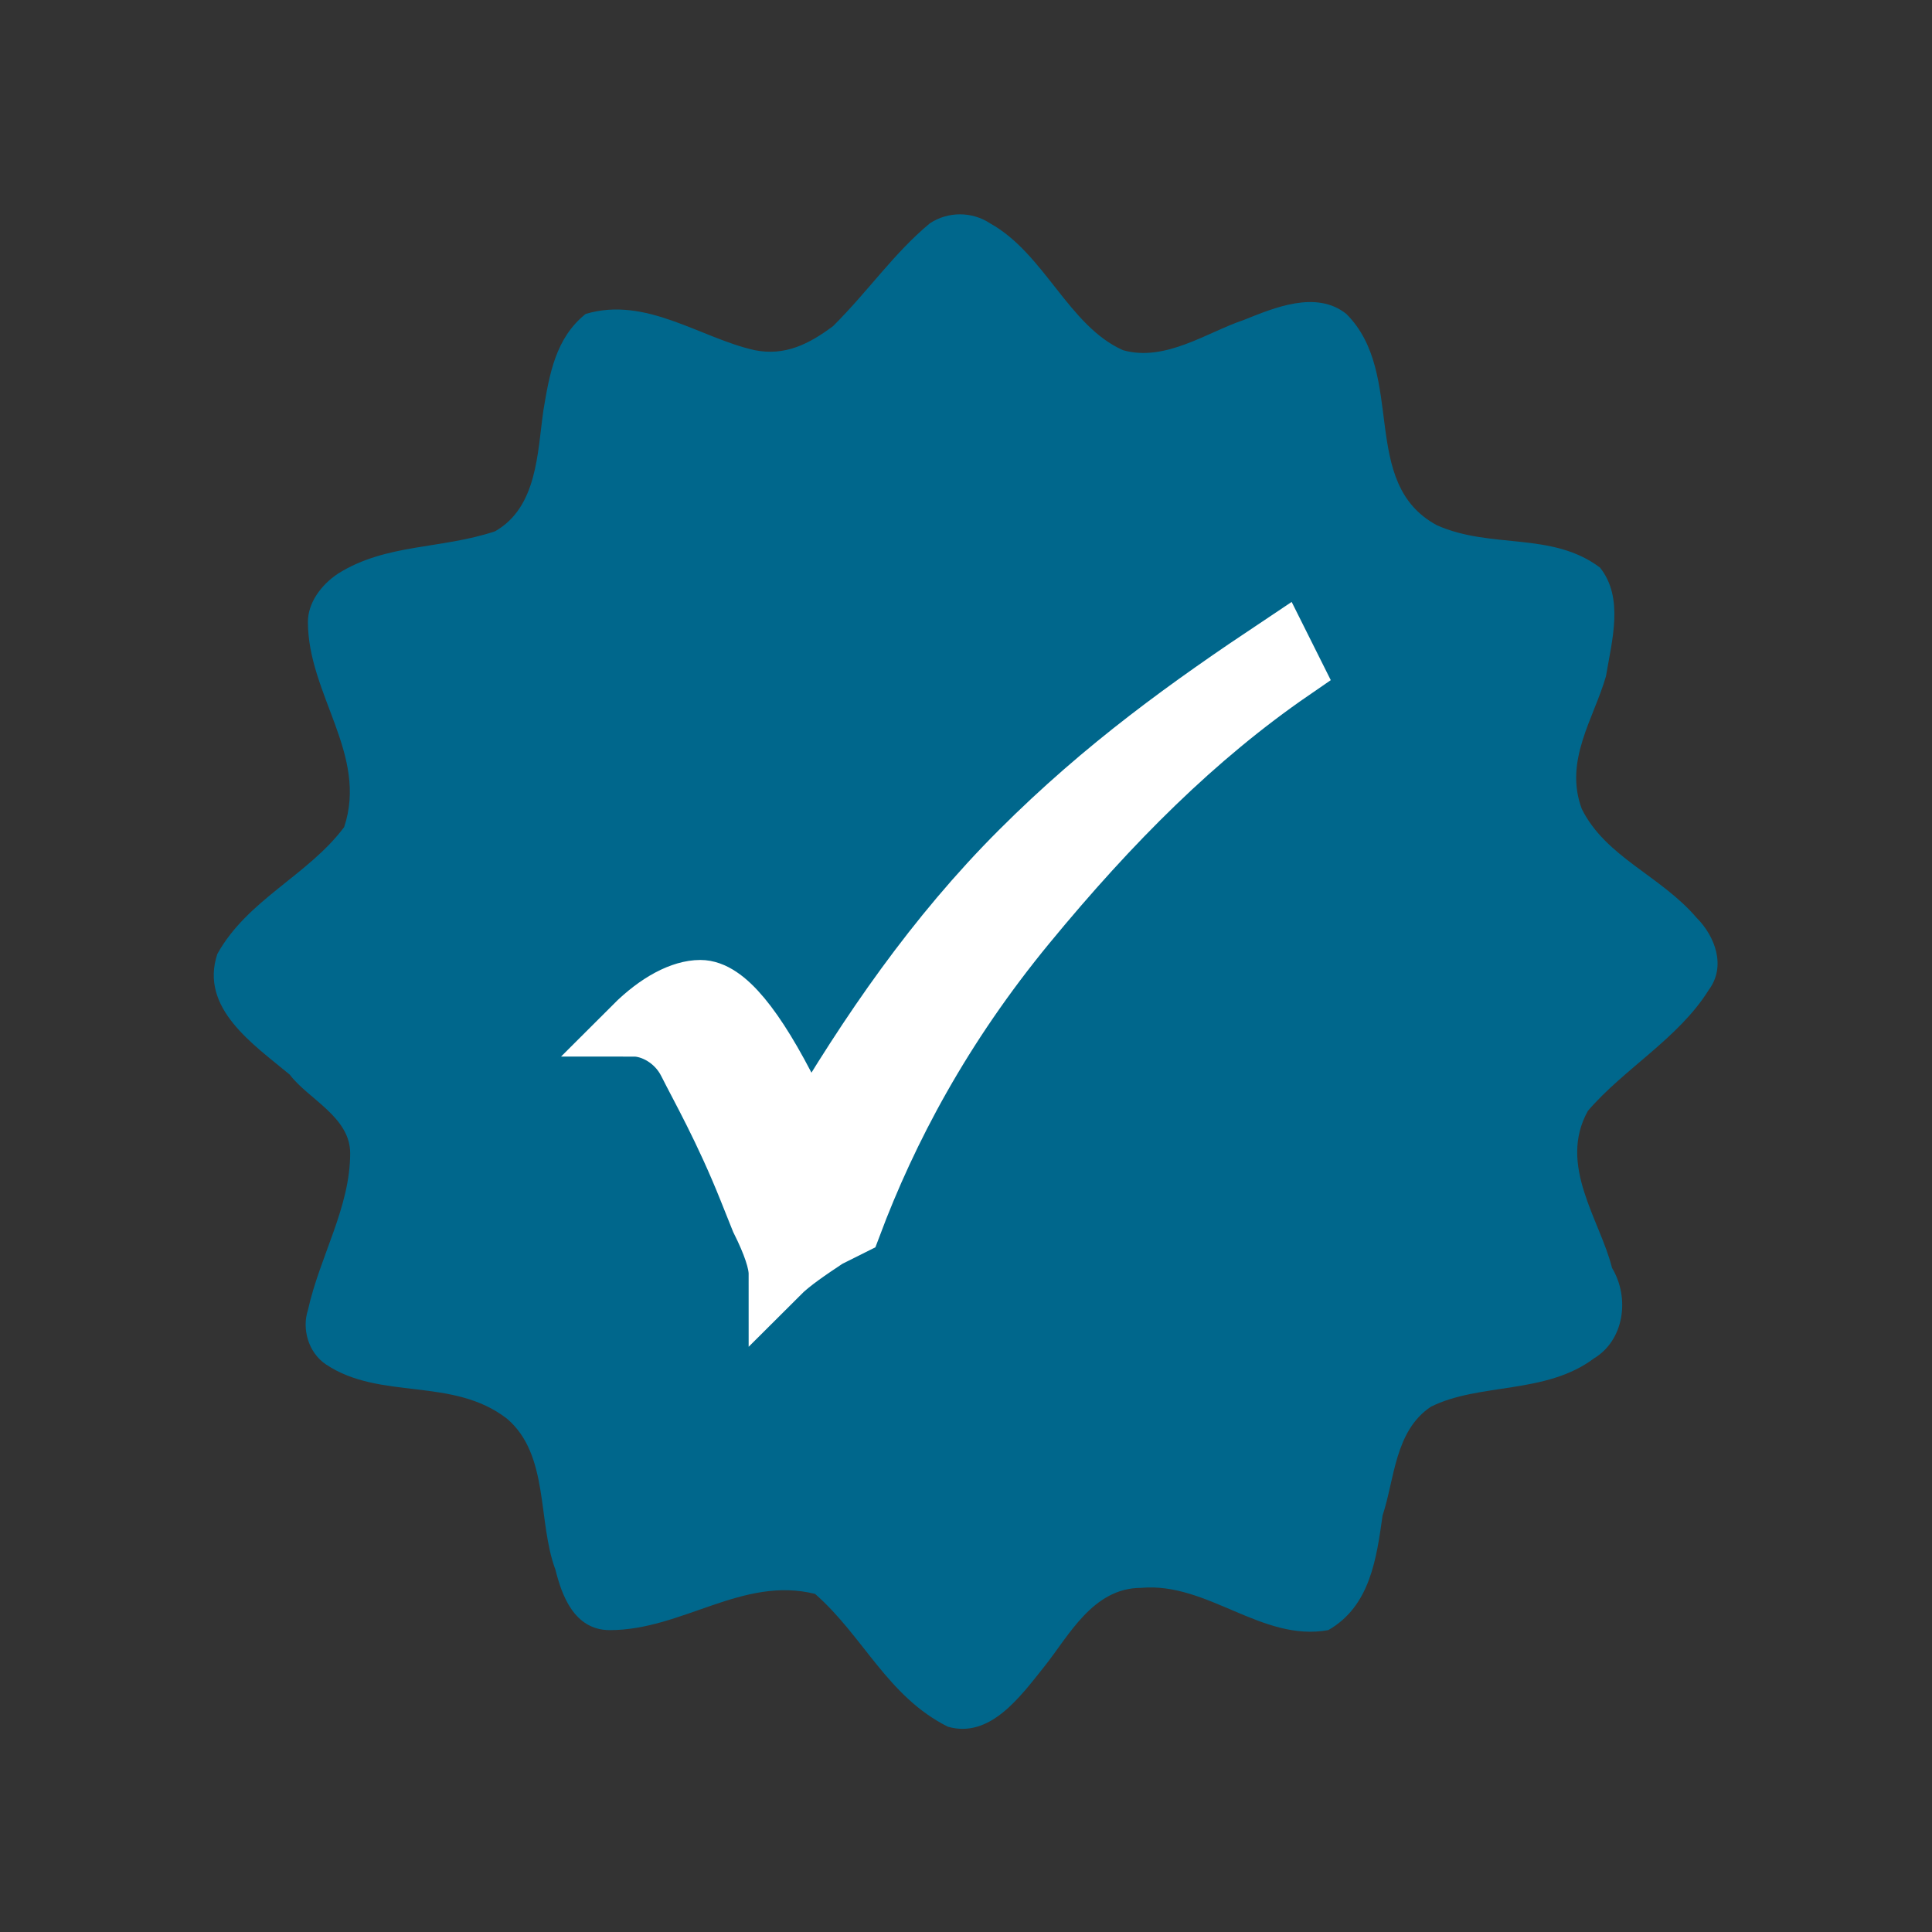
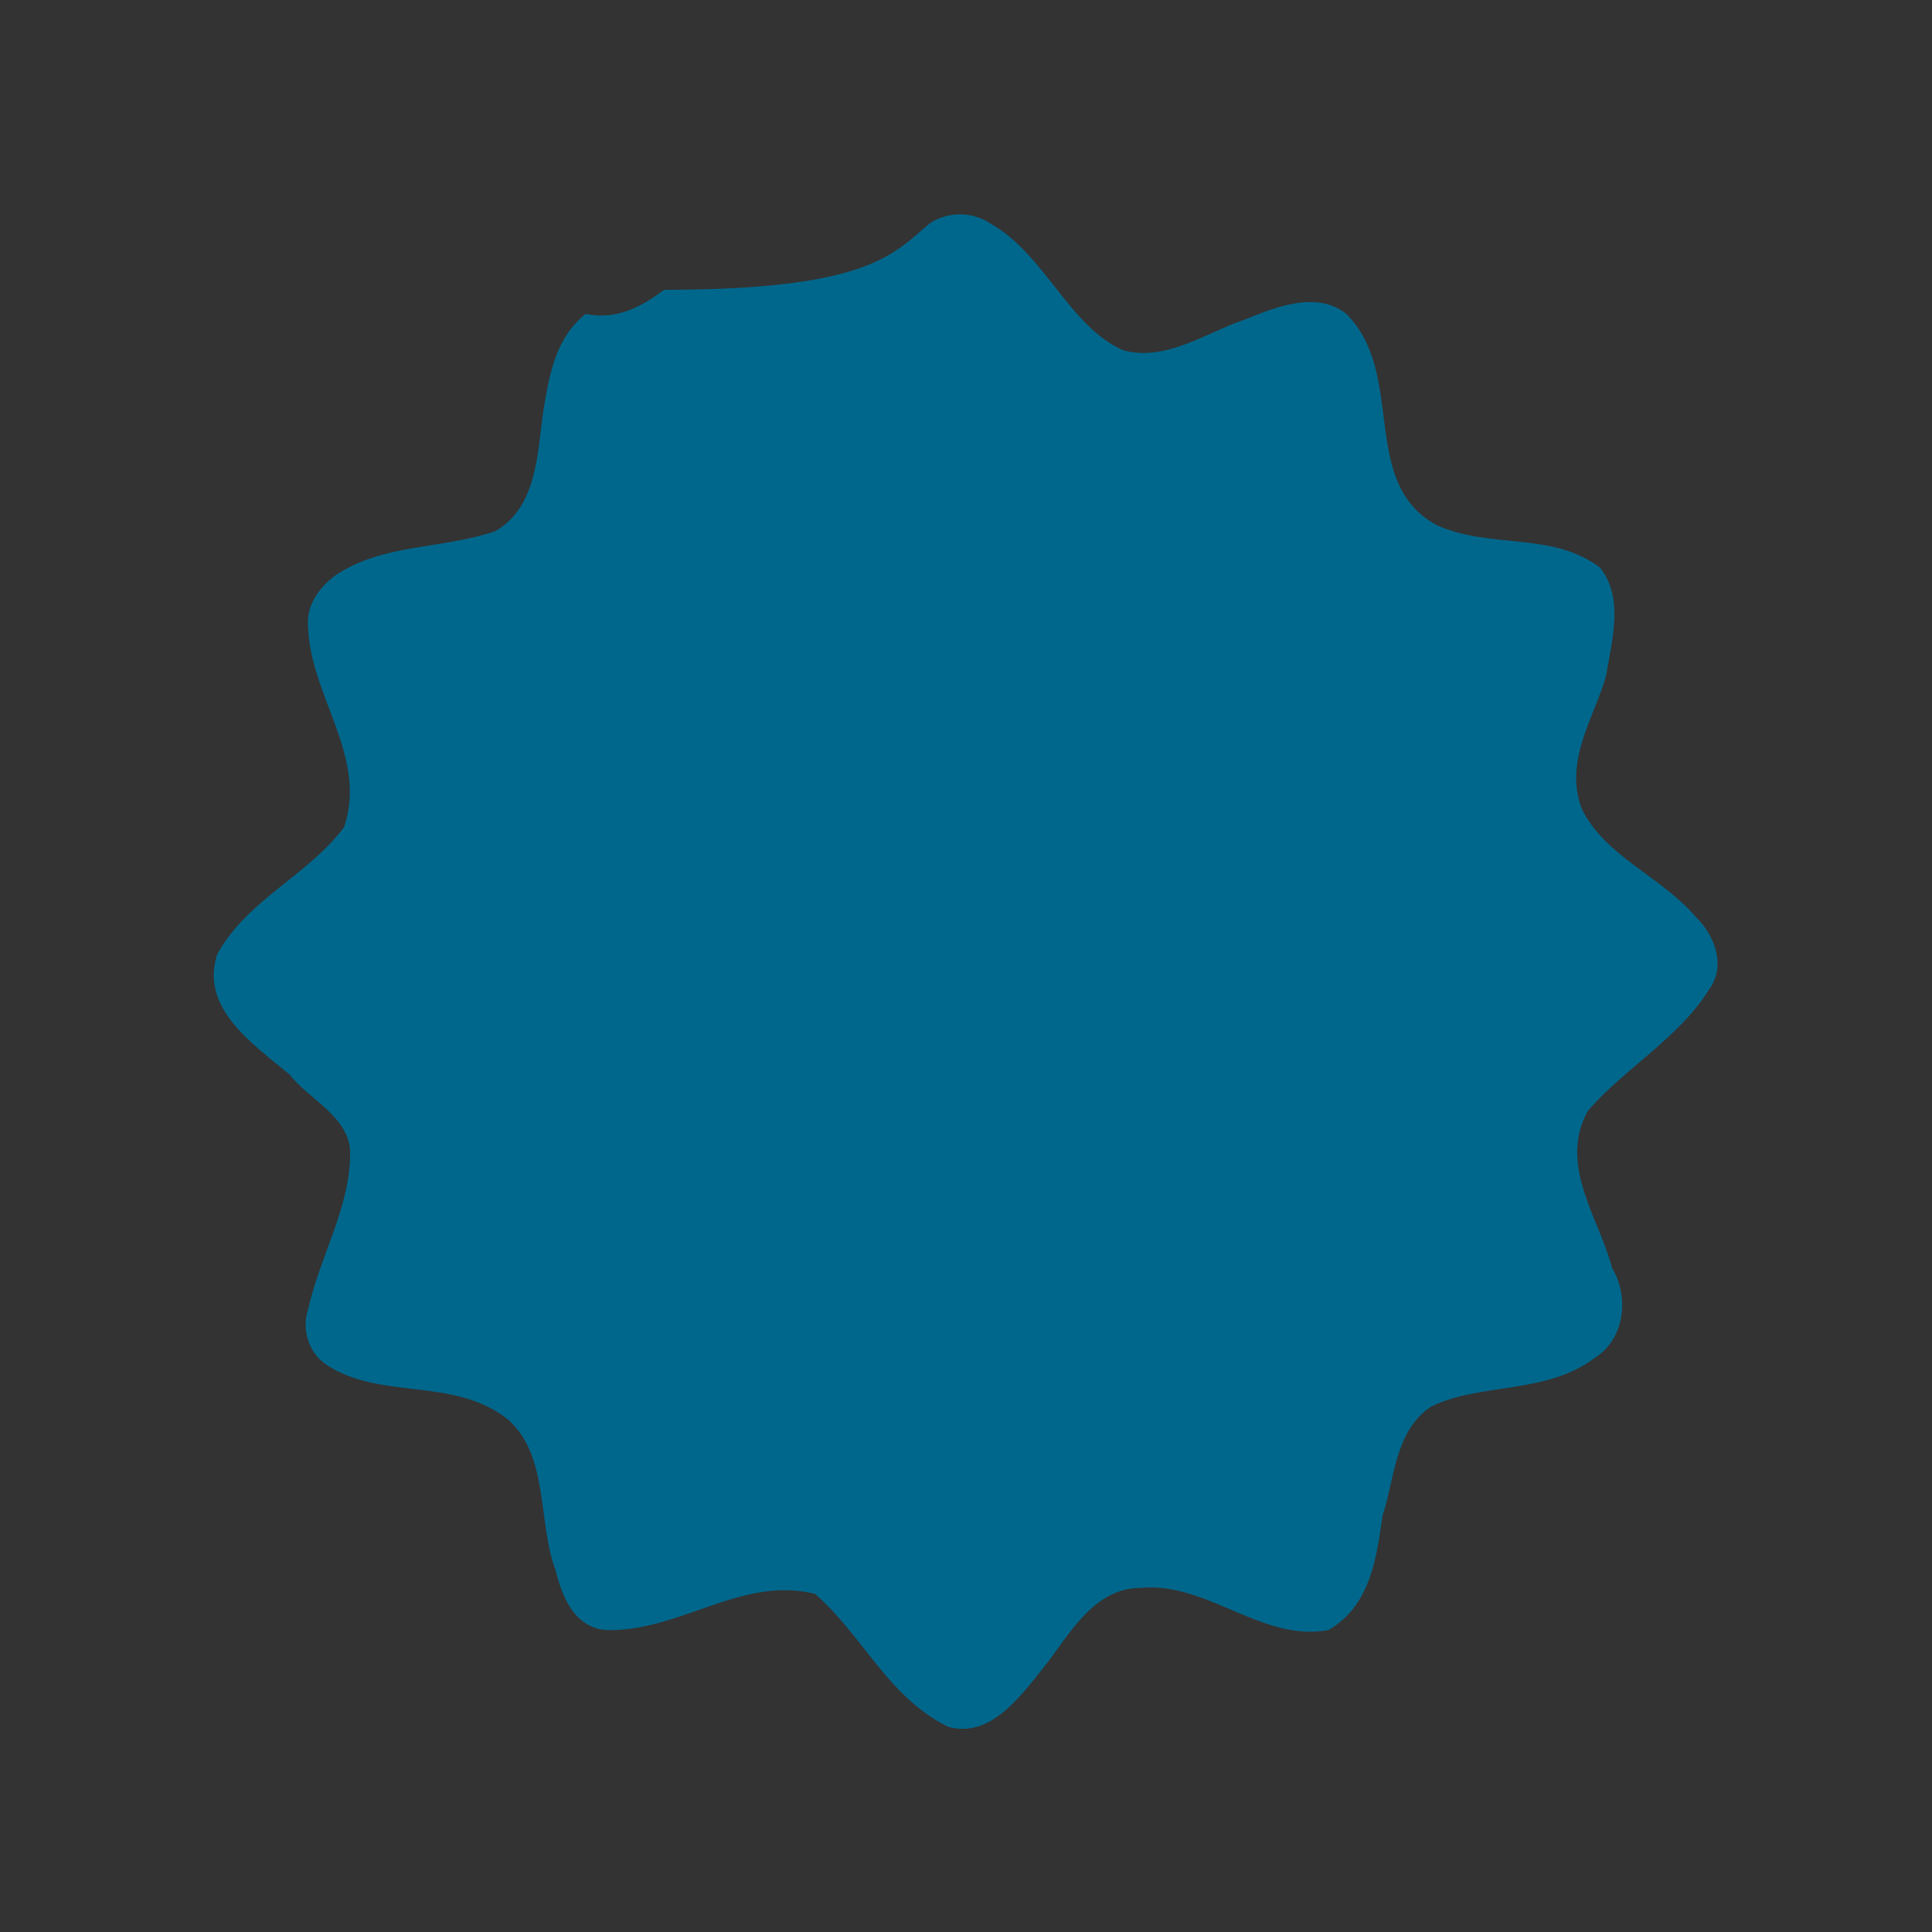
<svg xmlns="http://www.w3.org/2000/svg" id="Layer_1" x="0px" y="0px" viewBox="0 0 32 32" style="enable-background:new 0 0 32 32;" xml:space="preserve">
  <rect x="0" y="0" width="32" height="32" fill="#333333" stroke="none" />
  <style type="text/css"> .st0{fill:#00678C;} .st1{fill:#FFFFFF;stroke:#FFFFFF;stroke-miterlimit:10;} </style>
-   <path class="st0" d="M15.4,3.7c0.3-0.2,0.7-0.2,1,0c0.9,0.5,1.3,1.7,2.2,2.1C19.3,6,20,5.5,20.6,5.3c0.5-0.2,1.2-0.5,1.7-0.1 c1,1,0.2,2.8,1.5,3.5c0.9,0.4,1.9,0.1,2.7,0.7c0.4,0.5,0.2,1.2,0.1,1.8c-0.2,0.7-0.7,1.4-0.4,2.2c0.4,0.8,1.3,1.1,1.9,1.8 c0.3,0.3,0.5,0.8,0.2,1.2c-0.5,0.8-1.4,1.3-2,2c-0.5,0.9,0.2,1.8,0.4,2.6c0.3,0.5,0.2,1.2-0.3,1.5c-0.8,0.6-1.9,0.4-2.7,0.8 c-0.6,0.4-0.6,1.2-0.8,1.8c-0.1,0.7-0.2,1.5-0.9,1.9c-1.1,0.2-2-0.8-3.1-0.7c-0.8,0-1.2,0.8-1.6,1.3c-0.4,0.5-0.9,1.2-1.6,1 c-1-0.5-1.4-1.5-2.2-2.2c-1.2-0.3-2.2,0.6-3.4,0.6c-0.6,0-0.8-0.6-0.9-1c-0.3-0.8-0.1-1.9-0.8-2.5c-0.9-0.7-2.1-0.3-3-0.9 c-0.3-0.2-0.4-0.6-0.3-0.9c0.2-0.9,0.7-1.7,0.7-2.6c0-0.6-0.7-0.9-1-1.3c-0.6-0.5-1.5-1.1-1.2-2c0.5-0.9,1.5-1.3,2.1-2.1 c0.4-1.2-0.6-2.2-0.6-3.4c0-0.3,0.2-0.6,0.5-0.8C6.4,9,7.3,9.1,8.2,8.8C8.9,8.4,8.9,7.5,9,6.8c0.1-0.6,0.2-1.2,0.7-1.6 c1-0.3,1.9,0.4,2.8,0.6c0.5,0.1,0.9-0.1,1.3-0.4C14.4,4.8,14.8,4.2,15.4,3.7L15.4,3.7z" />
-   <path class="st1" d="M21.2,10.7l0.2,0.4c-1.6,1.1-3,2.5-4.4,4.2s-2.3,3.4-2.9,5l-0.4,0.2c-0.3,0.2-0.6,0.4-0.8,0.6 c0-0.2-0.1-0.5-0.3-0.9l-0.2-0.5c-0.4-1-0.8-1.7-1-2.1s-0.6-0.6-0.9-0.6c0.4-0.4,0.8-0.6,1.1-0.6c0.4,0,0.9,0.6,1.5,1.8l0.3,0.6 c1-1.7,2.1-3.3,3.5-4.7S19.7,11.7,21.2,10.7L21.2,10.7z" />
+   <path class="st0" d="M15.4,3.7c0.3-0.2,0.7-0.2,1,0c0.9,0.5,1.3,1.7,2.2,2.1C19.3,6,20,5.5,20.6,5.3c0.5-0.2,1.2-0.5,1.7-0.1 c1,1,0.2,2.8,1.5,3.5c0.9,0.4,1.9,0.1,2.7,0.7c0.4,0.5,0.2,1.2,0.1,1.8c-0.2,0.7-0.7,1.4-0.4,2.2c0.4,0.8,1.3,1.1,1.9,1.8 c0.3,0.3,0.5,0.8,0.2,1.2c-0.5,0.8-1.4,1.3-2,2c-0.5,0.9,0.2,1.8,0.4,2.6c0.3,0.5,0.2,1.2-0.3,1.5c-0.8,0.6-1.9,0.4-2.7,0.8 c-0.6,0.4-0.6,1.2-0.8,1.8c-0.1,0.7-0.2,1.5-0.9,1.9c-1.1,0.2-2-0.8-3.1-0.7c-0.8,0-1.2,0.8-1.6,1.3c-0.4,0.5-0.9,1.2-1.6,1 c-1-0.5-1.4-1.5-2.2-2.2c-1.2-0.3-2.2,0.6-3.4,0.6c-0.6,0-0.8-0.6-0.9-1c-0.3-0.8-0.1-1.9-0.8-2.5c-0.9-0.7-2.1-0.3-3-0.9 c-0.3-0.2-0.4-0.6-0.3-0.9c0.2-0.9,0.7-1.7,0.7-2.6c0-0.6-0.7-0.9-1-1.3c-0.6-0.5-1.5-1.1-1.2-2c0.5-0.9,1.5-1.3,2.1-2.1 c0.4-1.2-0.6-2.2-0.6-3.4c0-0.3,0.2-0.6,0.5-0.8C6.4,9,7.3,9.1,8.2,8.8C8.9,8.4,8.9,7.5,9,6.8c0.1-0.6,0.2-1.2,0.7-1.6 c0.5,0.1,0.9-0.1,1.3-0.4C14.4,4.8,14.8,4.2,15.4,3.7L15.4,3.7z" />
</svg>